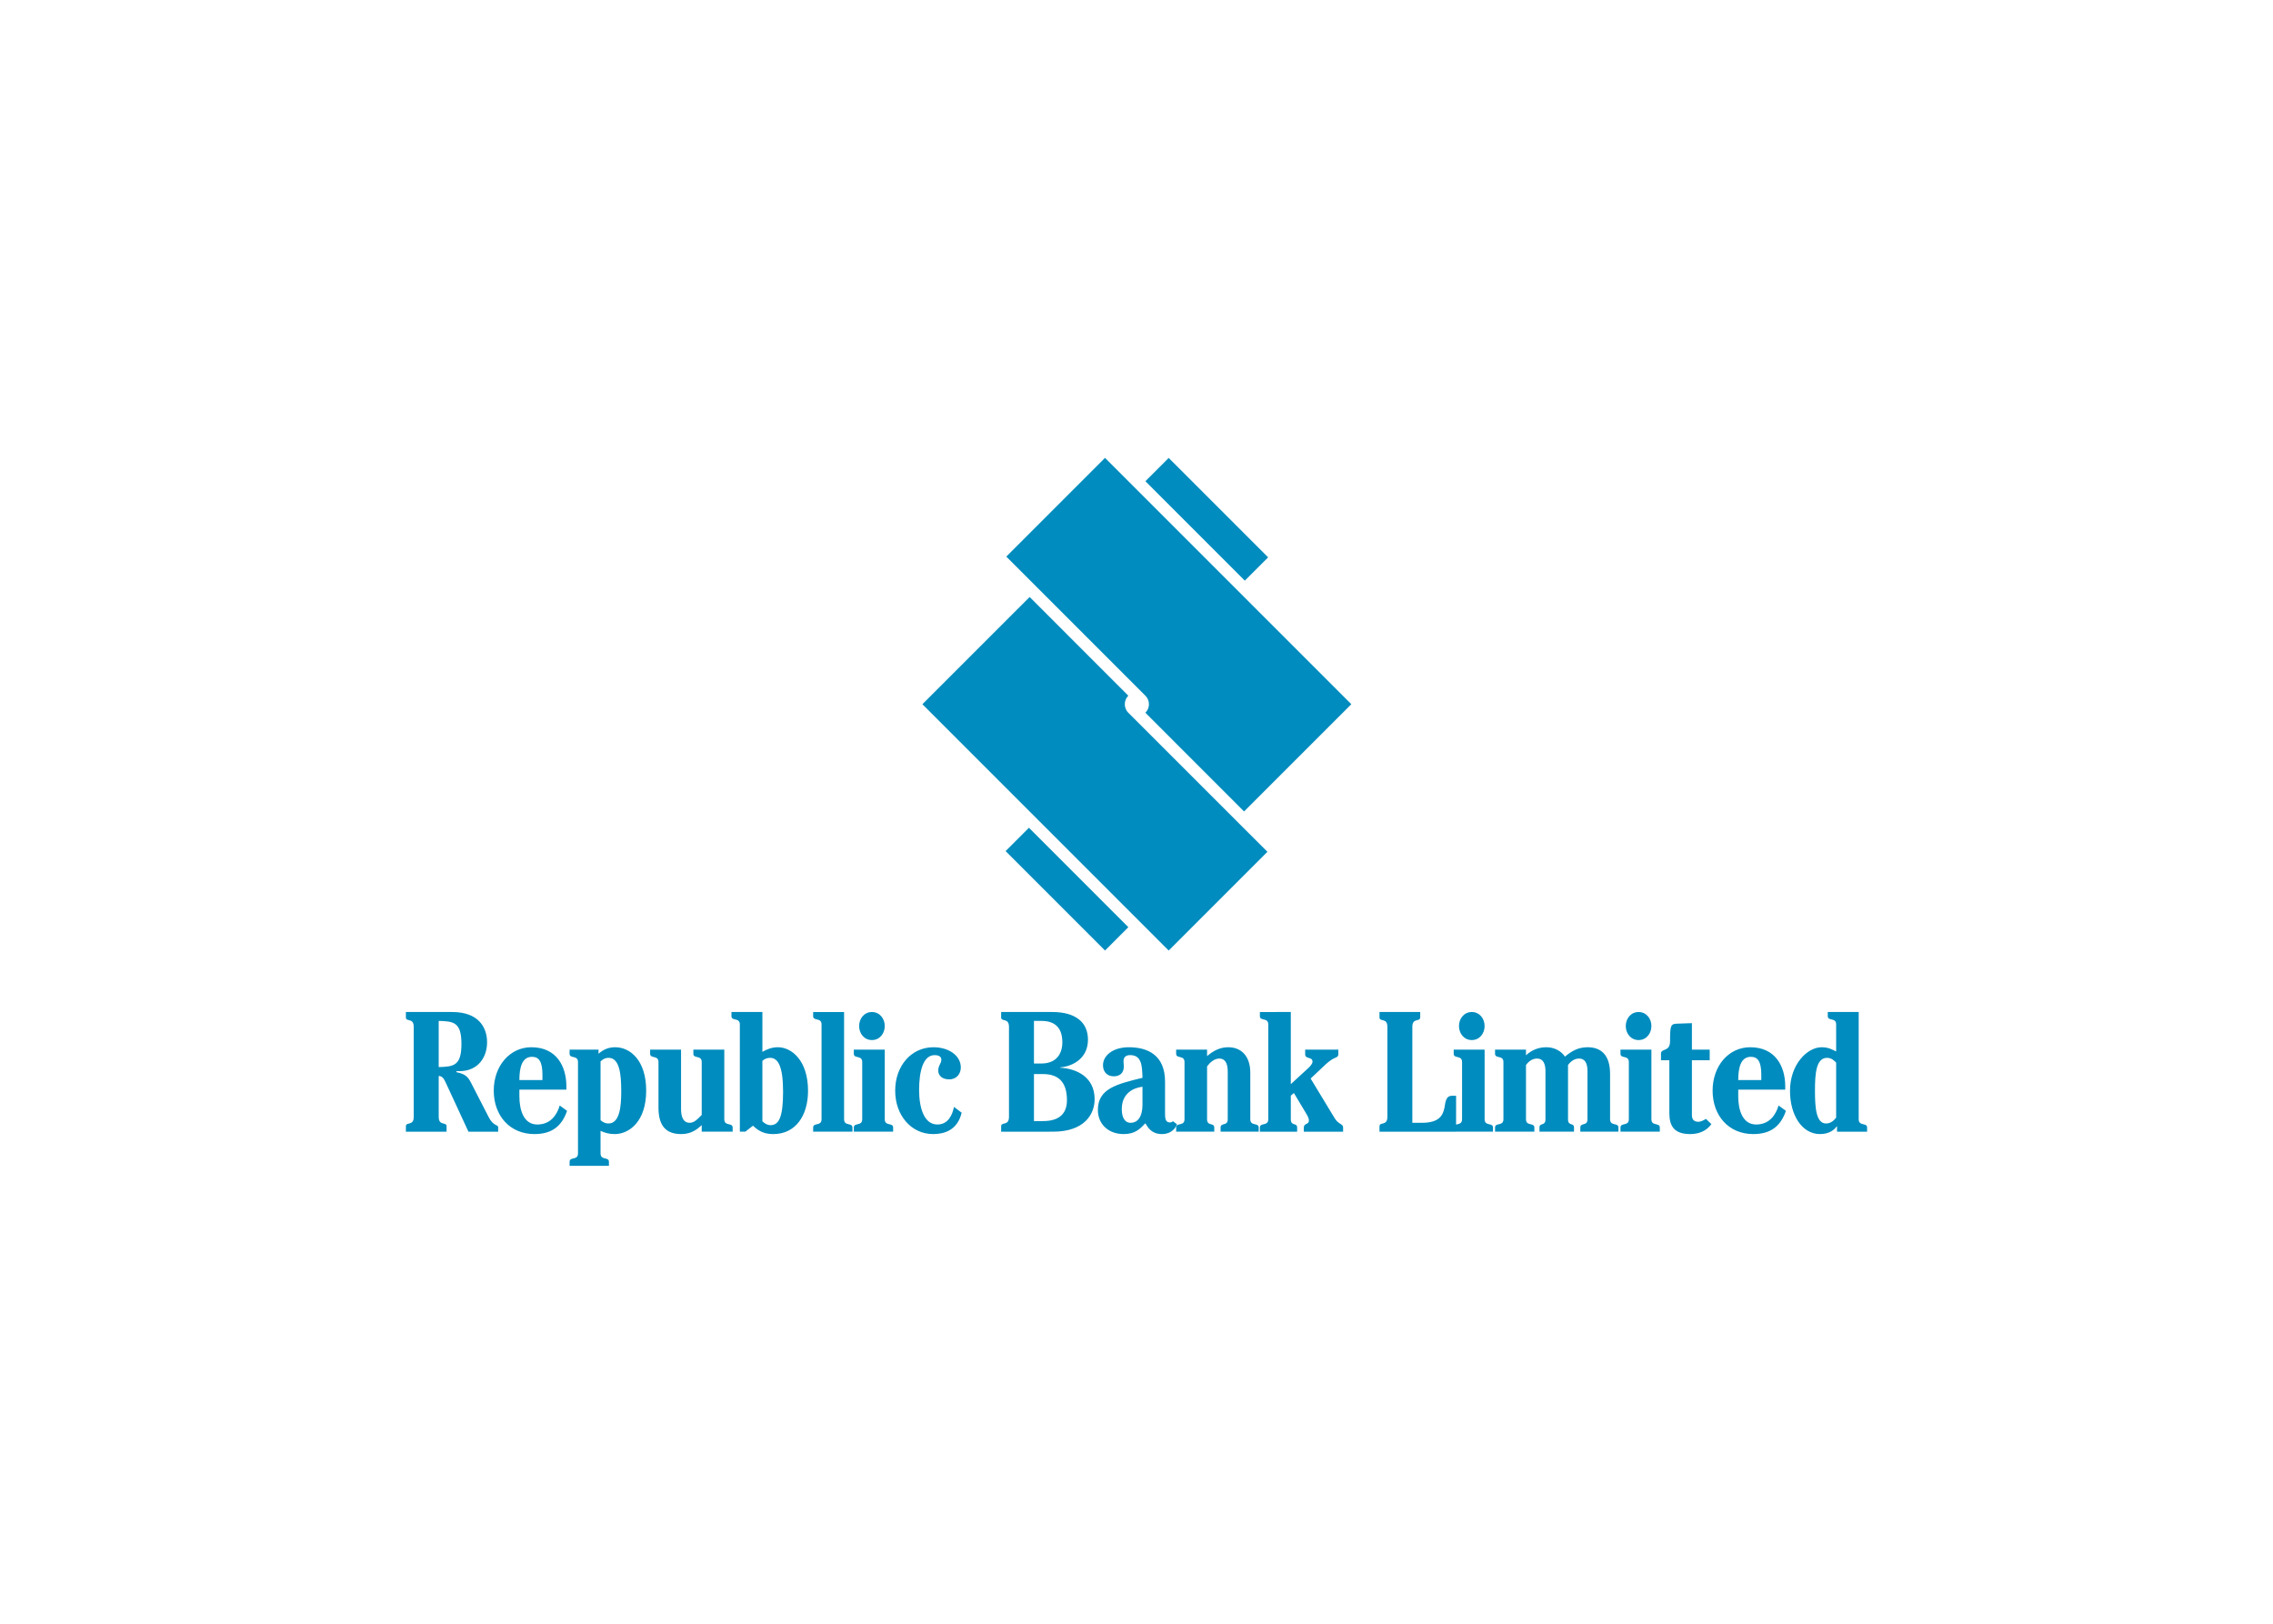
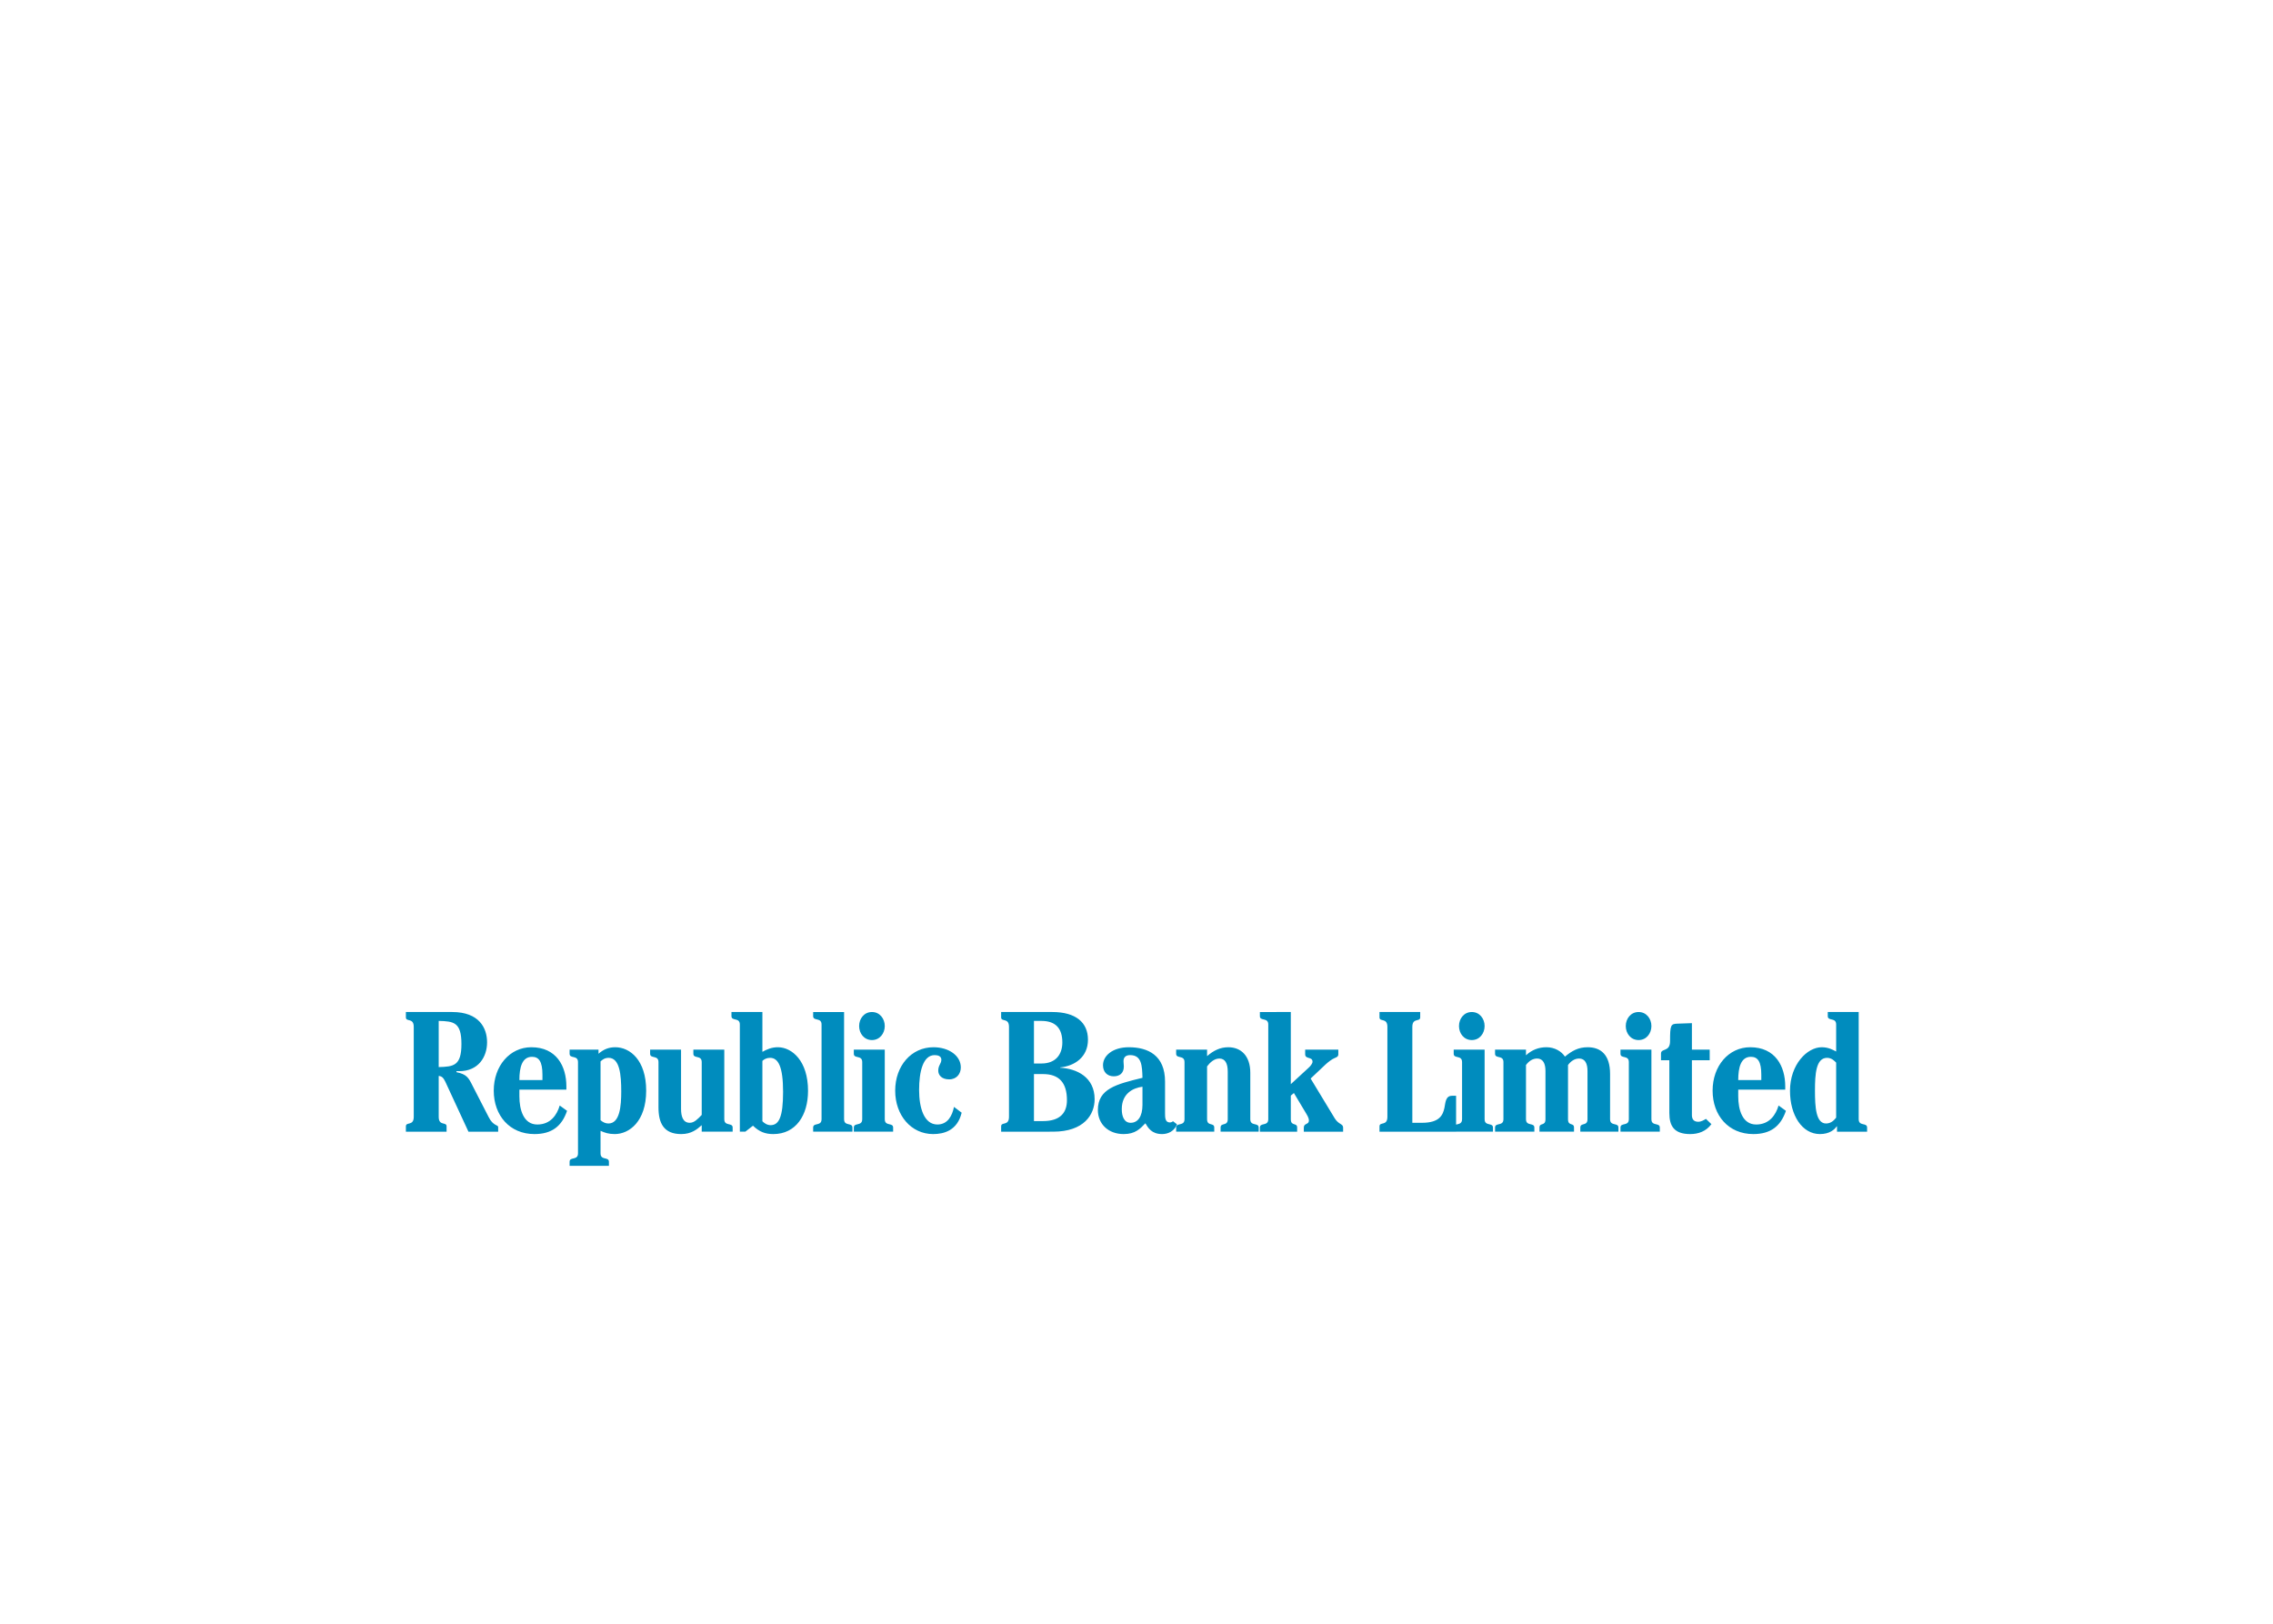
<svg xmlns="http://www.w3.org/2000/svg" clip-rule="evenodd" fill-rule="evenodd" stroke-linejoin="round" stroke-miterlimit="2" viewBox="0 0 560 400">
  <g fill="#008cbe" transform="matrix(.6 0 0 .6 99.76 112.558)">
    <path d="m431.629 277.04v.003h-31.449v-2.18c0-2.029 3.24 0 3.24-3.926v-36.914c0-3.926-3.24-1.901-3.24-3.926v-2.187h16.715v2.187c0 2.025-3.233 0-3.233 3.926v39.372h3.993c7.233 0 8.572-3.233 9.196-6.179.422-2.037.422-4.91 3.09-4.91h1.688v11.831c1.015-.313 2.454-.262 2.454-2.219v-23.446c0-3.017-3.435-1.255-3.435-3.424v-1.692h12.693v28.562c0 3.023 3.435 1.255 3.435 3.438v1.684zm-428.003-43.016c0-3.926-3.226-1.901-3.226-3.926v-2.188h19.016c11.024 0 14.319 6.536 14.319 12.43 0 6.033-3.578 11.86-11.438 11.86h-1.127v.415c4.217.847 4.991 2.315 6.602 5.556l6.595 12.836c1.886 3.791 3.926 3.152 3.926 4.143v1.894h-12.205l-9.483-20.492c-.836-1.758-1.541-2.315-2.73-2.389v16.774c0 3.927 3.233 1.898 3.233 3.927v2.18h-16.708v-2.18c0-2.029 3.226 0 3.226-3.927zm10.249 16.492c6.172-.144 9.332-.566 9.332-9.475 0-8.918-3.16-9.34-9.332-9.476zm33.128 9.259v2.738c0 5.478 1.677 11.585 7.361 11.585 5.483 0 8.077-4 9.197-7.798l3.016 2.183c-2.172 6.382-6.315 9.541-13.402 9.541-10.172 0-16.7-7.655-16.7-17.82 0-10.176 6.594-17.831 15.431-17.831 10.312 0 14.392 7.791 14.392 16.077v1.325zm9.468-3.927v-2.179c0-5.468-1.475-7.362-4.279-7.362-4.07 0-5.189 4.279-5.189 9.541zm23.86 30.103c0 3.017 3.438 1.27 3.438 3.439v1.684h-16.146v-1.684c0-2.169 3.449-.422 3.449-3.439v-37.478c0-3.017-3.449-1.255-3.449-3.428v-1.688h11.871v1.688c2.026-1.761 4.132-2.671 6.873-2.671 6.041 0 12.701 5.262 12.701 17.831 0 12.557-6.881 17.82-12.91 17.82-2.532 0-4.136-.569-5.827-1.329zm0-13.618c.983.84 2.036 1.347 3.225 1.347 4.709 0 5.27-7.16 5.27-13.13 0-6.738-.561-13.828-5.2-13.828-1.538 0-2.594.775-3.295 1.479zm41.542-23.86c0-3.017-3.432-1.255-3.432-3.428v-1.688h12.697v28.561c0 3.024 3.435 1.255 3.435 3.439v1.684h-12.7v-2.671c-1.901 1.691-4.206 3.655-8.422 3.655-7.226 0-9.332-4.565-9.332-10.954v-18.598c0-3.017-3.431-1.255-3.431-3.428v-1.688h12.697v24.345c0 3.17.847 5.691 3.578 5.691 1.82 0 3.225-1.475 4.91-3.233zm15.655-15.438c0-3.016-3.442-1.262-3.442-3.435v-1.691h12.7v16.355c1.619-.91 3.791-1.963 6.595-1.89 5.548.144 12.146 5.545 12.146 17.897 0 10.033-4.994 17.754-14.253 17.754-3.299 0-5.75-.91-8.352-3.434l-3.152 2.451h-2.242zm9.258 39.728c.775.767 1.901 1.604 3.432 1.604 3.376-.063 5.064-3.362 5.064-13.674 0-10.322-1.975-13.97-5.336-13.97-1.402 0-2.459.569-3.16 1.262zm33.543-.845c0 3.023 3.439 1.255 3.439 3.438v1.684h-16.139v-1.684c0-2.183 3.449-.415 3.449-3.438v-38.884c0-3.017-3.449-1.263-3.449-3.432v-1.691h12.7zm6.179-38.246c0-3.016 2.029-5.761 5.269-5.761 3.211 0 5.259 2.745 5.259 5.761 0 3.017-2.048 5.754-5.259 5.754-3.24 0-5.269-2.737-5.269-5.754zm10.528 38.246c0 3.023 3.435 1.255 3.435 3.438v1.684h-16.143v-1.684c0-2.183 3.449-.415 3.449-3.438v-23.446c0-3.017-3.449-1.255-3.449-3.424v-1.692h12.708zm31.573-2.667c-1.758 7.295-7.226 8.774-11.717 8.774-8.984 0-15.575-7.655-15.575-17.82 0-10.176 6.591-17.831 15.71-17.831 6.393 0 11.237 3.512 11.237 8.294 0 2.587-1.692 4.899-4.778 4.899-3.083 0-4.488-1.755-4.488-3.575 0-2.242 1.27-2.88 1.27-4.495 0-1.402-1.27-1.89-2.745-1.89-4.767 0-6.389 6.738-6.389 14.304 0 7.369 2.036 14.184 7.512 14.184 4.271 0 6.099-3.655 6.811-7.23zm16.212 7.792v-2.179c0-2.03 3.225 0 3.225-3.931v-36.909c0-3.927-3.225-1.901-3.225-3.927v-2.187h20.987c9.677 0 14.664 4.294 14.664 11.372 0 7.156-5.476 10.811-11.446 11.384v.121c6.958.359 14.183 3.937 14.183 12.917 0 6.319-4.356 13.339-17.049 13.339zm13.475-27.996h3.082c6.099 0 8.573-4 8.573-8.645 0-5.677-2.676-8.837-8.573-8.837h-3.082zm0 23.644h3.713c7.23 0 9.832-3.585 9.832-8.565 0-7.295-3.311-10.737-9.832-10.737h-3.713zm53.825-3.305c0 1.758 0 3.864 1.96 3.864.565 0 .91-.209 1.339-.488l1.611 1.262c-1.123 2.874-3.717 4-6.106 4-4.286 0-5.754-2.532-6.881-4.429-2.165 2.257-4.136 4.429-8.91 4.429-6.249 0-10.591-4.073-10.591-9.897 0-8.701 7.567-10.594 18.312-13.196-.136-4.84-.279-9.325-5.053-9.325-1.758 0-2.738.83-2.738 2.521 0 .775.136 1.399.136 2.11 0 2.808-1.75 4.07-4.135 4.07-2.668 0-4.422-1.758-4.422-4.558 0-3.864 3.933-7.376 10.601-7.376 7.853 0 14.877 3.303 14.877 14.114zm-9.266-10.8c-3.926.495-8.499 2.811-8.499 9.196 0 3.009.987 5.611 3.655 5.611 2.951 0 4.844-2.602 4.844-7.369zm17.259-10.113c0-3.017-3.431-1.255-3.431-3.428v-1.688h12.697v2.664c2.668-2.315 5.413-3.647 8.704-3.647 5.332 0 9.043 3.647 9.043 10.466v19.078c0 3.024 3.449 1.255 3.449 3.439v1.684h-15.647v-1.684c0-2.184 2.939-.415 2.939-3.439v-19.511c0-3.505-1.119-5.395-3.435-5.395-2.106 0-3.86 1.604-5.053 3.226v21.68c0 3.024 2.947 1.255 2.947 3.439v1.684h-15.644v-1.684c0-2.184 3.431-.415 3.431-3.439zm43.649-20.563v29.621l7.09-6.528c.98-.84 1.828-1.956 1.828-2.668 0-2.242-3.02-.91-3.02-3.079v-1.901h13.61v1.964c0 .91-.774 1.196-1.467 1.475-1.127.426-2.819 1.75-3.865 2.734l-6.033 5.695 9.898 16.348c1.603 2.588 3.434 2.173 3.434 3.788v1.684h-16.135v-1.684c0-1.901 2.091-1.127 2.091-2.885 0-1.115-.693-2.169-1.533-3.574l-4.628-7.728-1.27 1.067v9.677c0 3.024 2.602 1.255 2.602 3.443v1.684h-15.302v-1.684c0-2.188 3.445-.419 3.445-3.443v-38.883c0-3.017-3.445-1.259-3.445-3.432v-1.691zm69.057 5.762c0-3.016 2.03-5.761 5.263-5.761 3.225 0 5.258 2.745 5.258 5.761 0 3.017-2.033 5.754-5.258 5.754-3.233 0-5.263-2.737-5.263-5.754zm27.509 9.684v2.323c2.451-2.257 5.269-3.307 8.414-3.307 3.376 0 6.18 1.692 7.582 3.857 2.881-2.378 5.479-3.857 9.339-3.857 5.325 0 9.196 3.02 9.196 10.954v18.591c0 3.024 3.428 1.255 3.428 3.442v1.684h-15.648v-1.684c0-2.187 2.947-.418 2.947-3.442v-19.787c0-3.02-.976-5.119-3.435-5.119-1.827 0-3.376 1.046-4.565 2.66v22.246c0 3.024 2.459 1.255 2.459 3.442v1.684h-14.176v-1.684c0-2.187 2.459-.418 2.459-3.442v-19.787c0-3.02-.984-5.119-3.443-5.119-1.827 0-3.368 1.046-4.557 2.66v22.246c0 3.024 3.438 1.255 3.438 3.442v1.684h-16.139v-1.684c0-2.187 3.442-.418 3.442-3.442v-23.446c0-3.016-3.442-1.251-3.442-3.424v-1.691zm40.975-9.684c0-3.016 2.044-5.761 5.263-5.761 3.233 0 5.266 2.745 5.266 5.761 0 3.017-2.033 5.754-5.266 5.754-3.219 0-5.263-2.737-5.263-5.754zm10.529 38.246c0 3.023 3.449 1.255 3.449 3.438v1.684h-16.15v-1.684c0-2.183 3.435-.415 3.435-3.438v-23.446c0-3.017-3.435-1.255-3.435-3.424v-1.692h12.701zm23.932-24.205h-7.303v22.521c0 1.685.774 2.738 2.602 2.738 1.196 0 2.242-.639 3.16-1.189l2.245 2.169c-2.179 2.946-5.335 4.073-8.704 4.073-6.602 0-8.565-3.299-8.565-8.638v-21.674h-3.431v-2.744c0-2.309 3.721-.489 3.721-5.12 0-6.594.271-7.086 3.086-7.159l5.886-.206v10.874h7.303zm11.718 12.062v2.738c0 5.478 1.685 11.585 7.376 11.585 5.468 0 8.063-4 9.189-7.798l3.017 2.183c-2.18 6.382-6.323 9.541-13.402 9.541-10.18 0-16.701-7.655-16.701-17.82 0-10.176 6.595-17.831 15.431-17.831 10.319 0 14.393 7.791 14.393 16.077v1.325zm9.475-3.927v-2.179c0-5.468-1.475-7.362-4.279-7.362-4.069 0-5.196 4.279-5.196 9.541zm39.992 16.069c0 3.024 3.45 1.255 3.45 3.442v1.684h-12.356v-2.179h-.136c-.847 1.269-2.884 3.159-6.88 3.159-7.299 0-12.286-7.717-12.286-17.754 0-10.873 7.097-17.897 12.994-17.897 2.796 0 4.624 1.05 5.956 1.758v-11.097c0-3.017-3.439-1.259-3.439-3.431v-1.692h12.697zm-9.258-23.222c-.488-.495-1.751-1.971-3.714-1.971-4.572 0-4.987 6.665-4.987 13.483 0 6.8.415 13.475 4.558 13.475 2.036 0 3.31-1.351 4.143-2.396z" />
-     <path d="m313.621 202.674-101.133-101.137 44.036-44.028 40.51 40.52c-1.762 1.747-2.07 4.925.007 7.017l57.111 57.085zm40.832-161.431-9.575 9.556-40.817-40.825 9.559-9.556zm-66.979-40.843 101.136 101.137-44.036 44.028-40.517-40.52c1.967-1.971 1.909-5.101 0-7.006l-57.114-57.111zm-40.818 161.439 9.581-9.581 40.811 40.829-9.567 9.577z" />
  </g>
</svg>